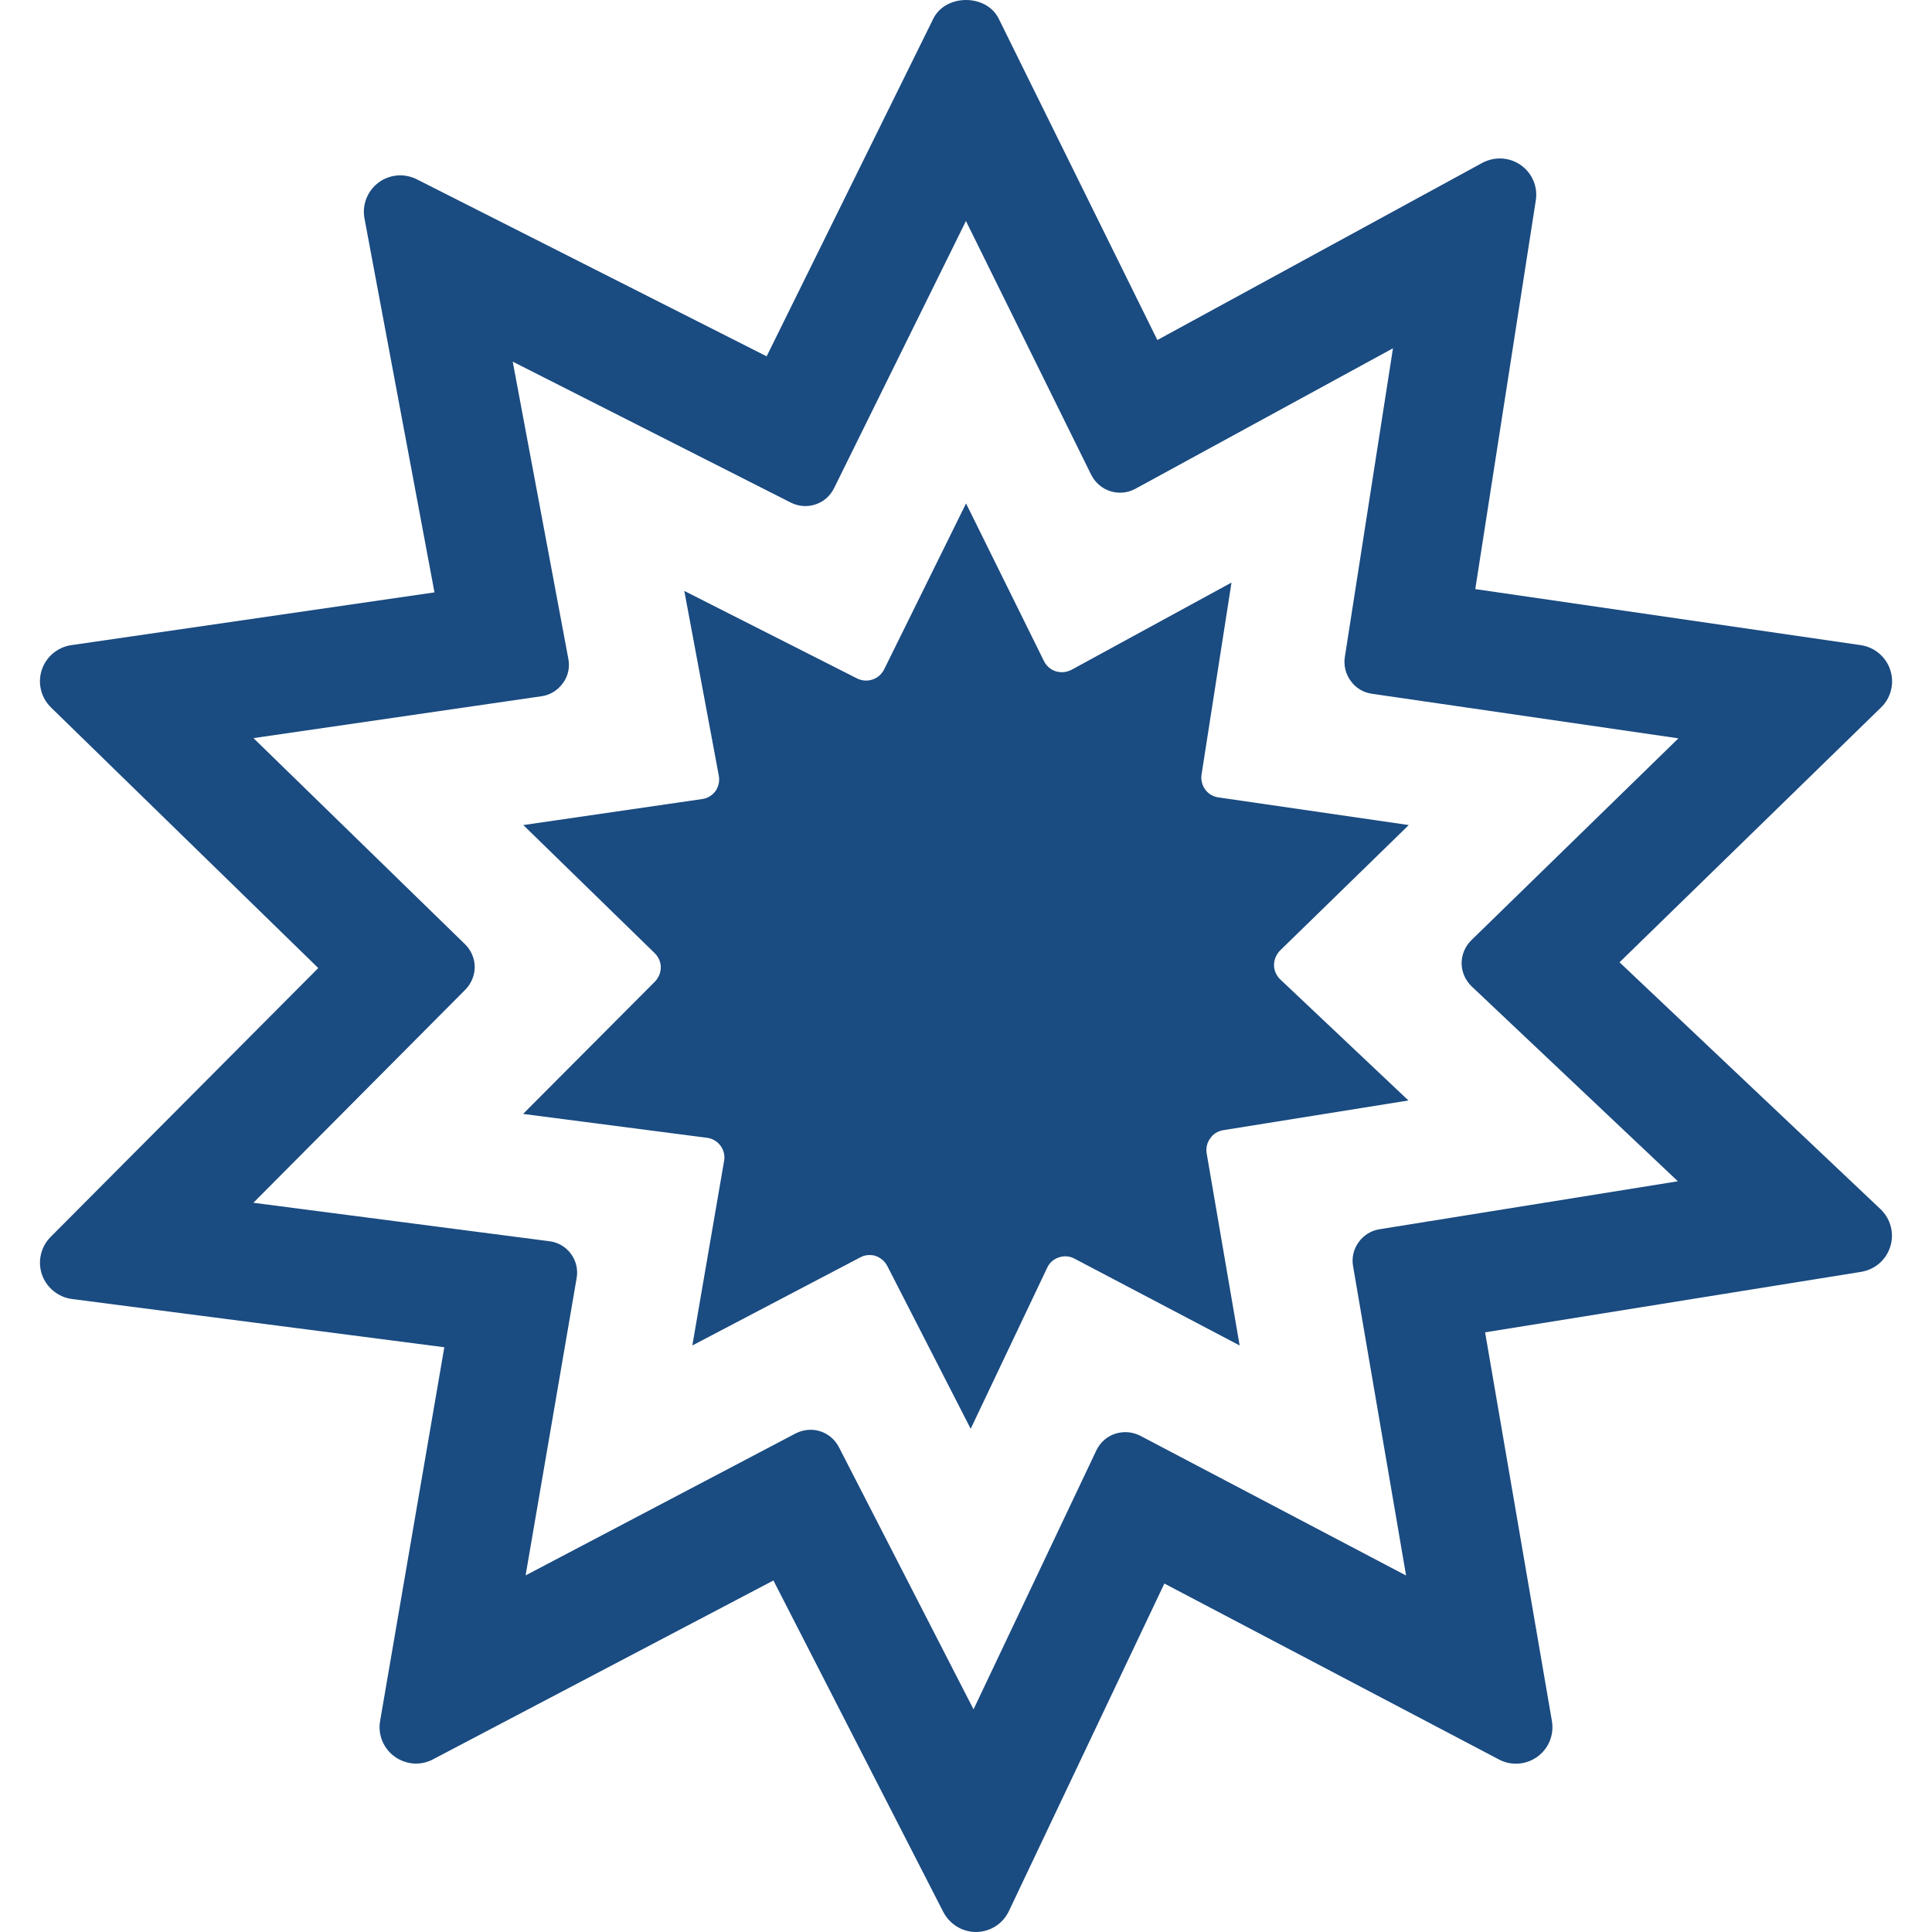
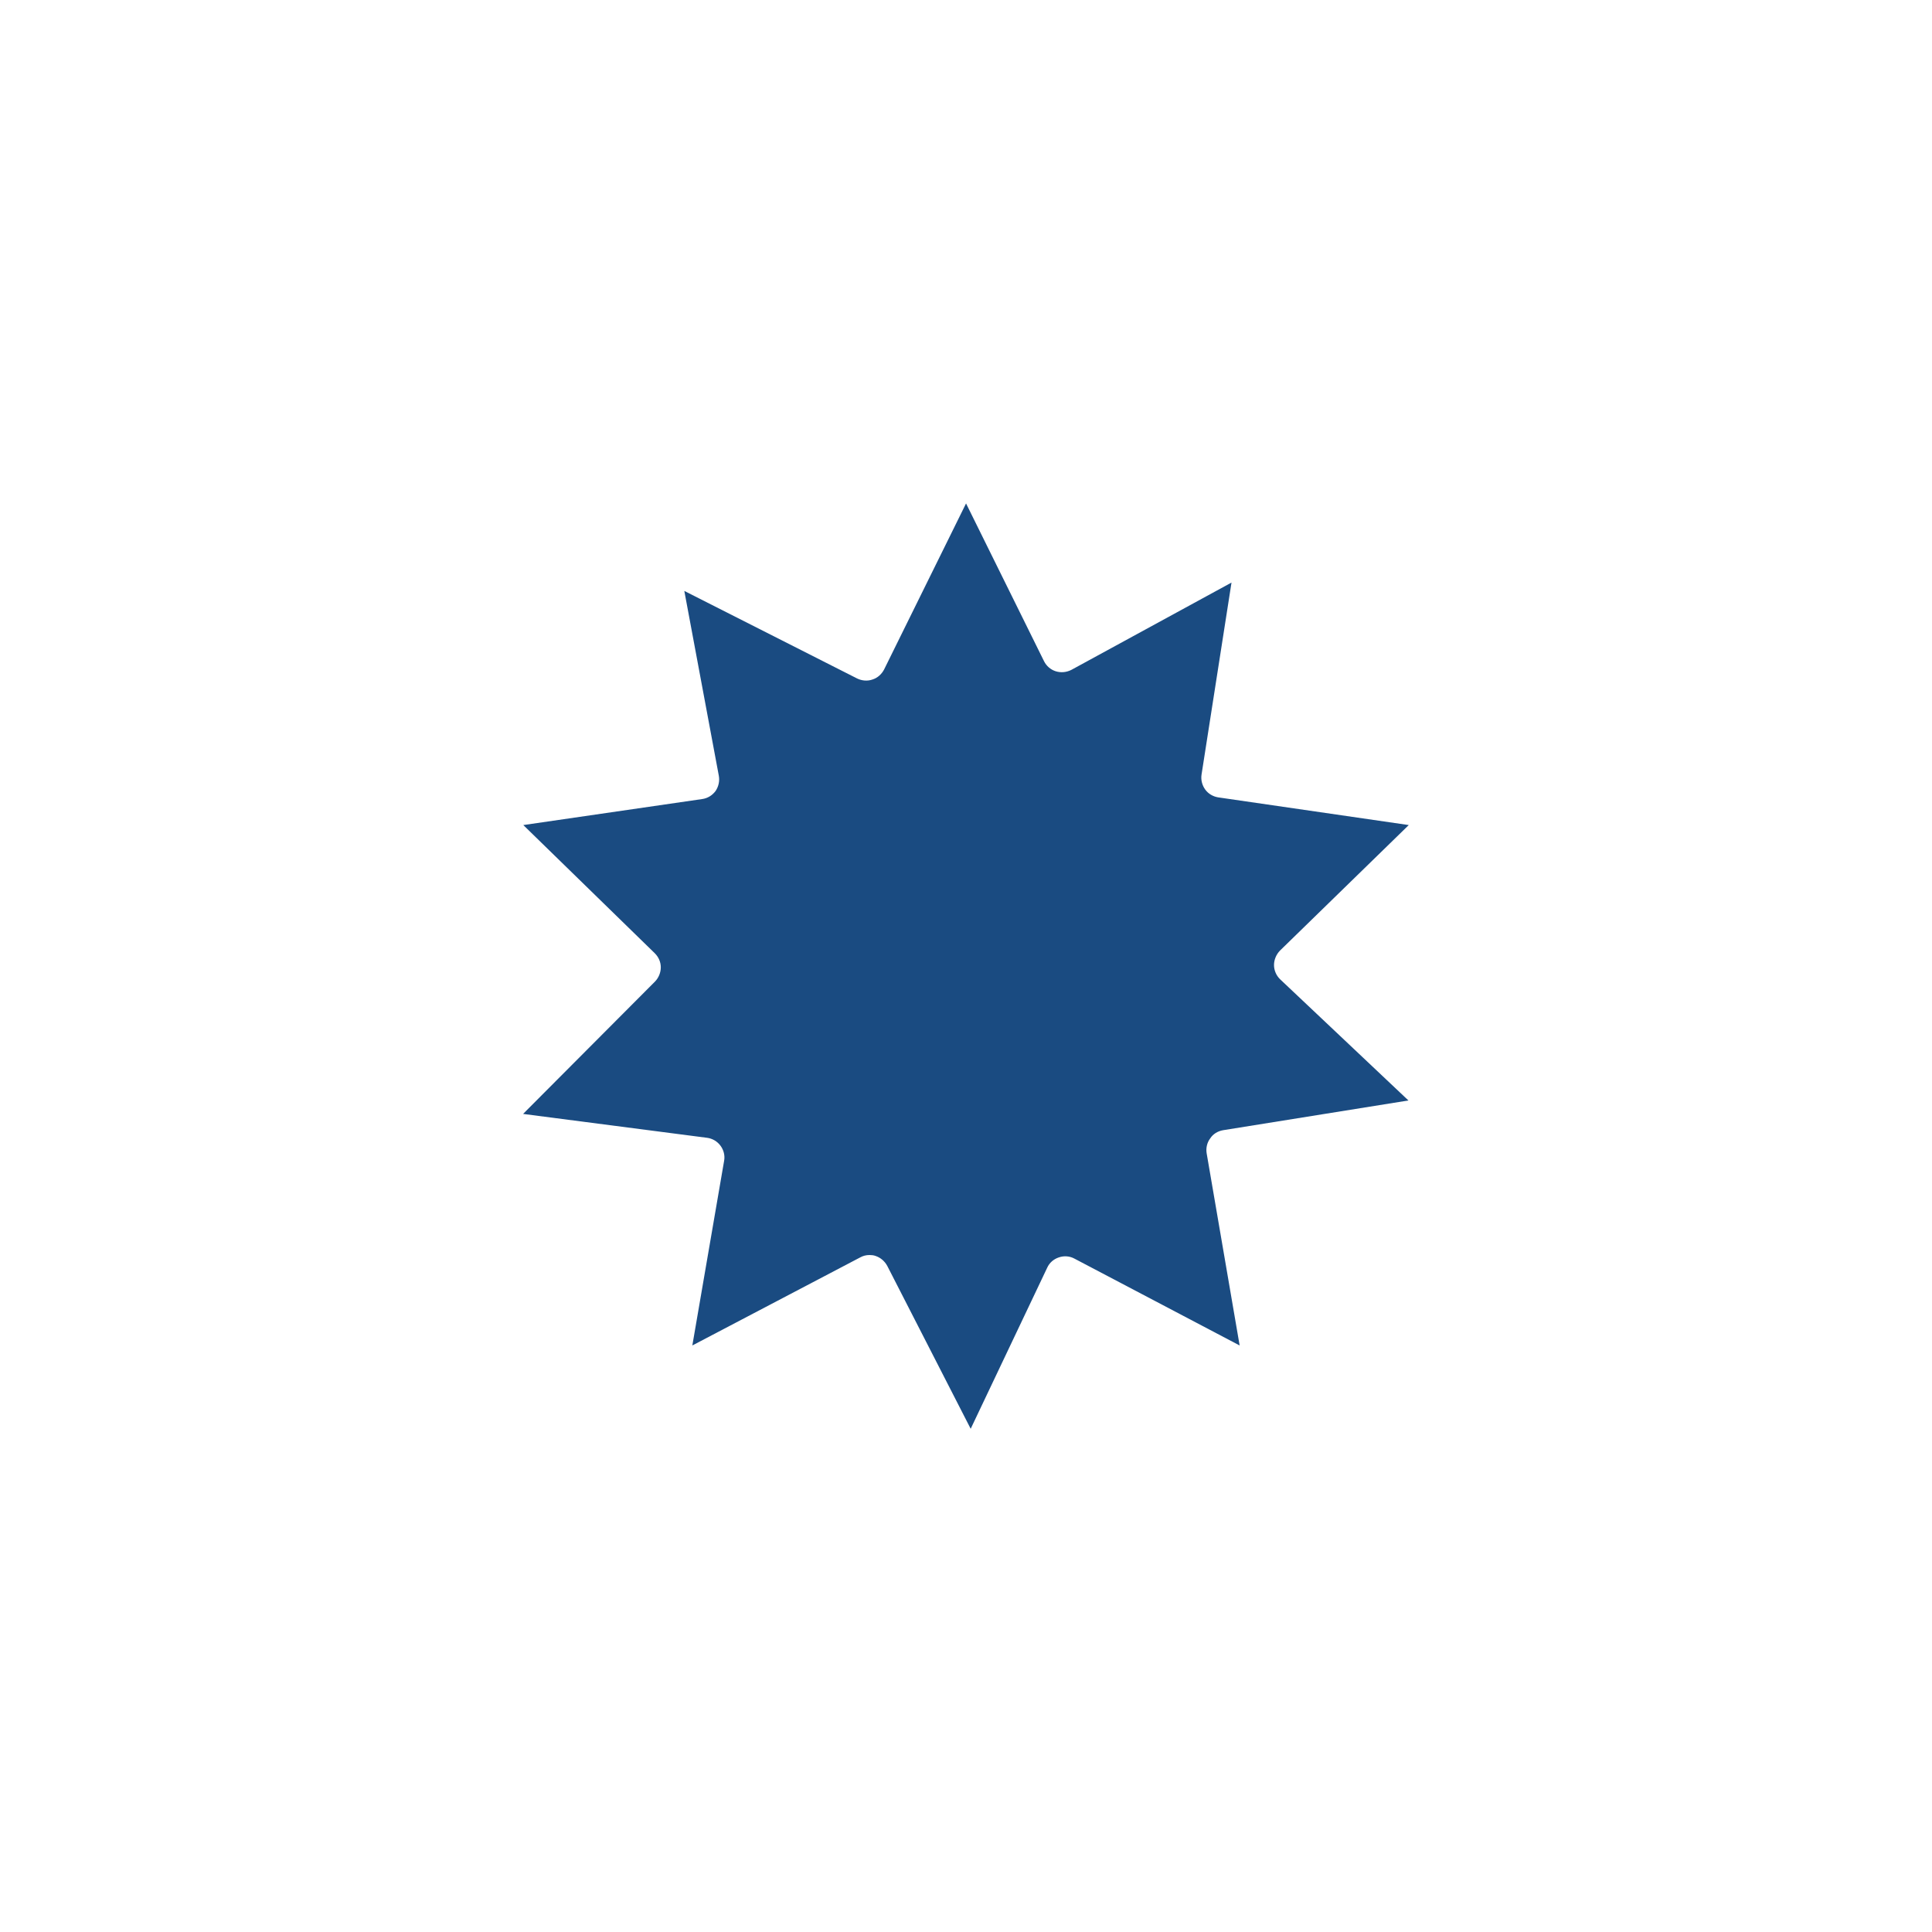
<svg xmlns="http://www.w3.org/2000/svg" width="80" height="80" viewBox="0 0 80 80" fill="none">
-   <path d="M67.061 39.847L77.889 29.295C78.306 28.892 78.451 28.293 78.273 27.745C78.095 27.198 77.623 26.8 77.056 26.715L61.088 24.393L63.593 8.304C63.686 7.732 63.443 7.166 62.97 6.834C62.502 6.506 61.888 6.473 61.378 6.745L47.924 14.08L41.356 0.776C40.846 -0.259 39.156 -0.259 38.645 0.776L31.745 14.755L17.256 7.423C16.741 7.166 16.128 7.218 15.669 7.564C15.21 7.91 14.986 8.486 15.093 9.048L17.991 24.529L2.945 26.715C2.379 26.8 1.906 27.198 1.728 27.745C1.55 28.293 1.7 28.892 2.112 29.295L13.179 40.085L2.093 51.222C1.691 51.63 1.55 52.229 1.737 52.777C1.925 53.315 2.402 53.708 2.969 53.788L18.398 55.787L15.739 71.263C15.641 71.83 15.875 72.401 16.343 72.738C16.811 73.075 17.425 73.122 17.93 72.85L32.026 65.444L39.062 79.175C39.324 79.676 39.844 79.999 40.41 79.999C40.415 79.999 40.424 79.999 40.434 79.999C41.01 79.99 41.529 79.657 41.777 79.133L48.214 65.571L62.066 72.855C62.572 73.127 63.19 73.08 63.658 72.743C64.126 72.406 64.356 71.835 64.262 71.268L61.495 55.169L77.07 52.664C77.641 52.566 78.105 52.168 78.273 51.616C78.446 51.068 78.287 50.469 77.871 50.071L67.061 39.847ZM57.132 50.899C56.781 50.951 56.463 51.148 56.261 51.433C56.046 51.723 55.967 52.084 56.027 52.425L58.223 65.239L47.217 59.452C46.894 59.288 46.529 59.256 46.178 59.368C45.841 59.476 45.555 59.728 45.401 60.051L40.312 70.781L34.741 59.93C34.577 59.611 34.301 59.373 33.959 59.265C33.833 59.223 33.693 59.204 33.561 59.204C33.355 59.204 33.14 59.256 32.948 59.354L21.764 65.234L23.876 52.931C23.941 52.575 23.857 52.21 23.642 51.92C23.426 51.625 23.103 51.438 22.743 51.396L10.492 49.804L19.269 40.98C19.513 40.731 19.658 40.39 19.658 40.034C19.653 39.683 19.508 39.346 19.255 39.098L10.496 30.564L22.415 28.831C22.771 28.785 23.089 28.588 23.305 28.293C23.52 28.008 23.604 27.638 23.534 27.282L21.231 14.975L32.747 20.812C33.065 20.971 33.43 21 33.767 20.887C34.105 20.775 34.381 20.531 34.535 20.218L39.998 9.151L45.185 19.661C45.349 19.984 45.635 20.232 45.976 20.339C46.318 20.447 46.693 20.414 47.011 20.241L57.68 14.422L55.686 27.212C55.634 27.563 55.723 27.919 55.934 28.199C56.14 28.49 56.453 28.677 56.814 28.728L69.5 30.573L60.929 38.929C60.671 39.177 60.522 39.528 60.522 39.889C60.526 40.249 60.676 40.591 60.938 40.844L69.477 48.914L57.132 50.899Z" fill="#1A4B81" />
  <path d="M58.334 34.164L50.441 33.017C50.231 32.984 50.029 32.867 49.903 32.69C49.776 32.512 49.72 32.292 49.753 32.076L50.994 24.123L44.365 27.737C44.163 27.84 43.934 27.863 43.719 27.797C43.508 27.732 43.33 27.578 43.232 27.381L40.002 20.846L36.608 27.723C36.505 27.919 36.336 28.074 36.121 28.139C35.92 28.209 35.69 28.191 35.489 28.093L28.336 24.469L29.764 32.118C29.806 32.339 29.754 32.568 29.633 32.75C29.497 32.933 29.305 33.055 29.076 33.087L21.669 34.164L27.109 39.468C27.268 39.623 27.362 39.833 27.362 40.053C27.362 40.273 27.273 40.489 27.123 40.643L21.66 46.125L29.272 47.113C29.497 47.141 29.698 47.258 29.834 47.441C29.965 47.618 30.026 47.848 29.984 48.068L28.668 55.713L35.62 52.066C35.737 52 35.868 51.968 36.004 51.968C36.093 51.968 36.177 51.977 36.252 52.005C36.463 52.075 36.631 52.22 36.739 52.417L40.194 59.163L43.363 52.492C43.457 52.286 43.63 52.136 43.845 52.066C44.06 51.991 44.295 52.01 44.491 52.117L51.331 55.713L49.964 47.75C49.931 47.539 49.978 47.314 50.114 47.136C50.231 46.954 50.427 46.837 50.647 46.799L58.32 45.568L53.007 40.55C52.847 40.395 52.754 40.18 52.754 39.96C52.754 39.74 52.847 39.52 53.002 39.361L58.334 34.164Z" fill="#1A4B81" />
</svg>